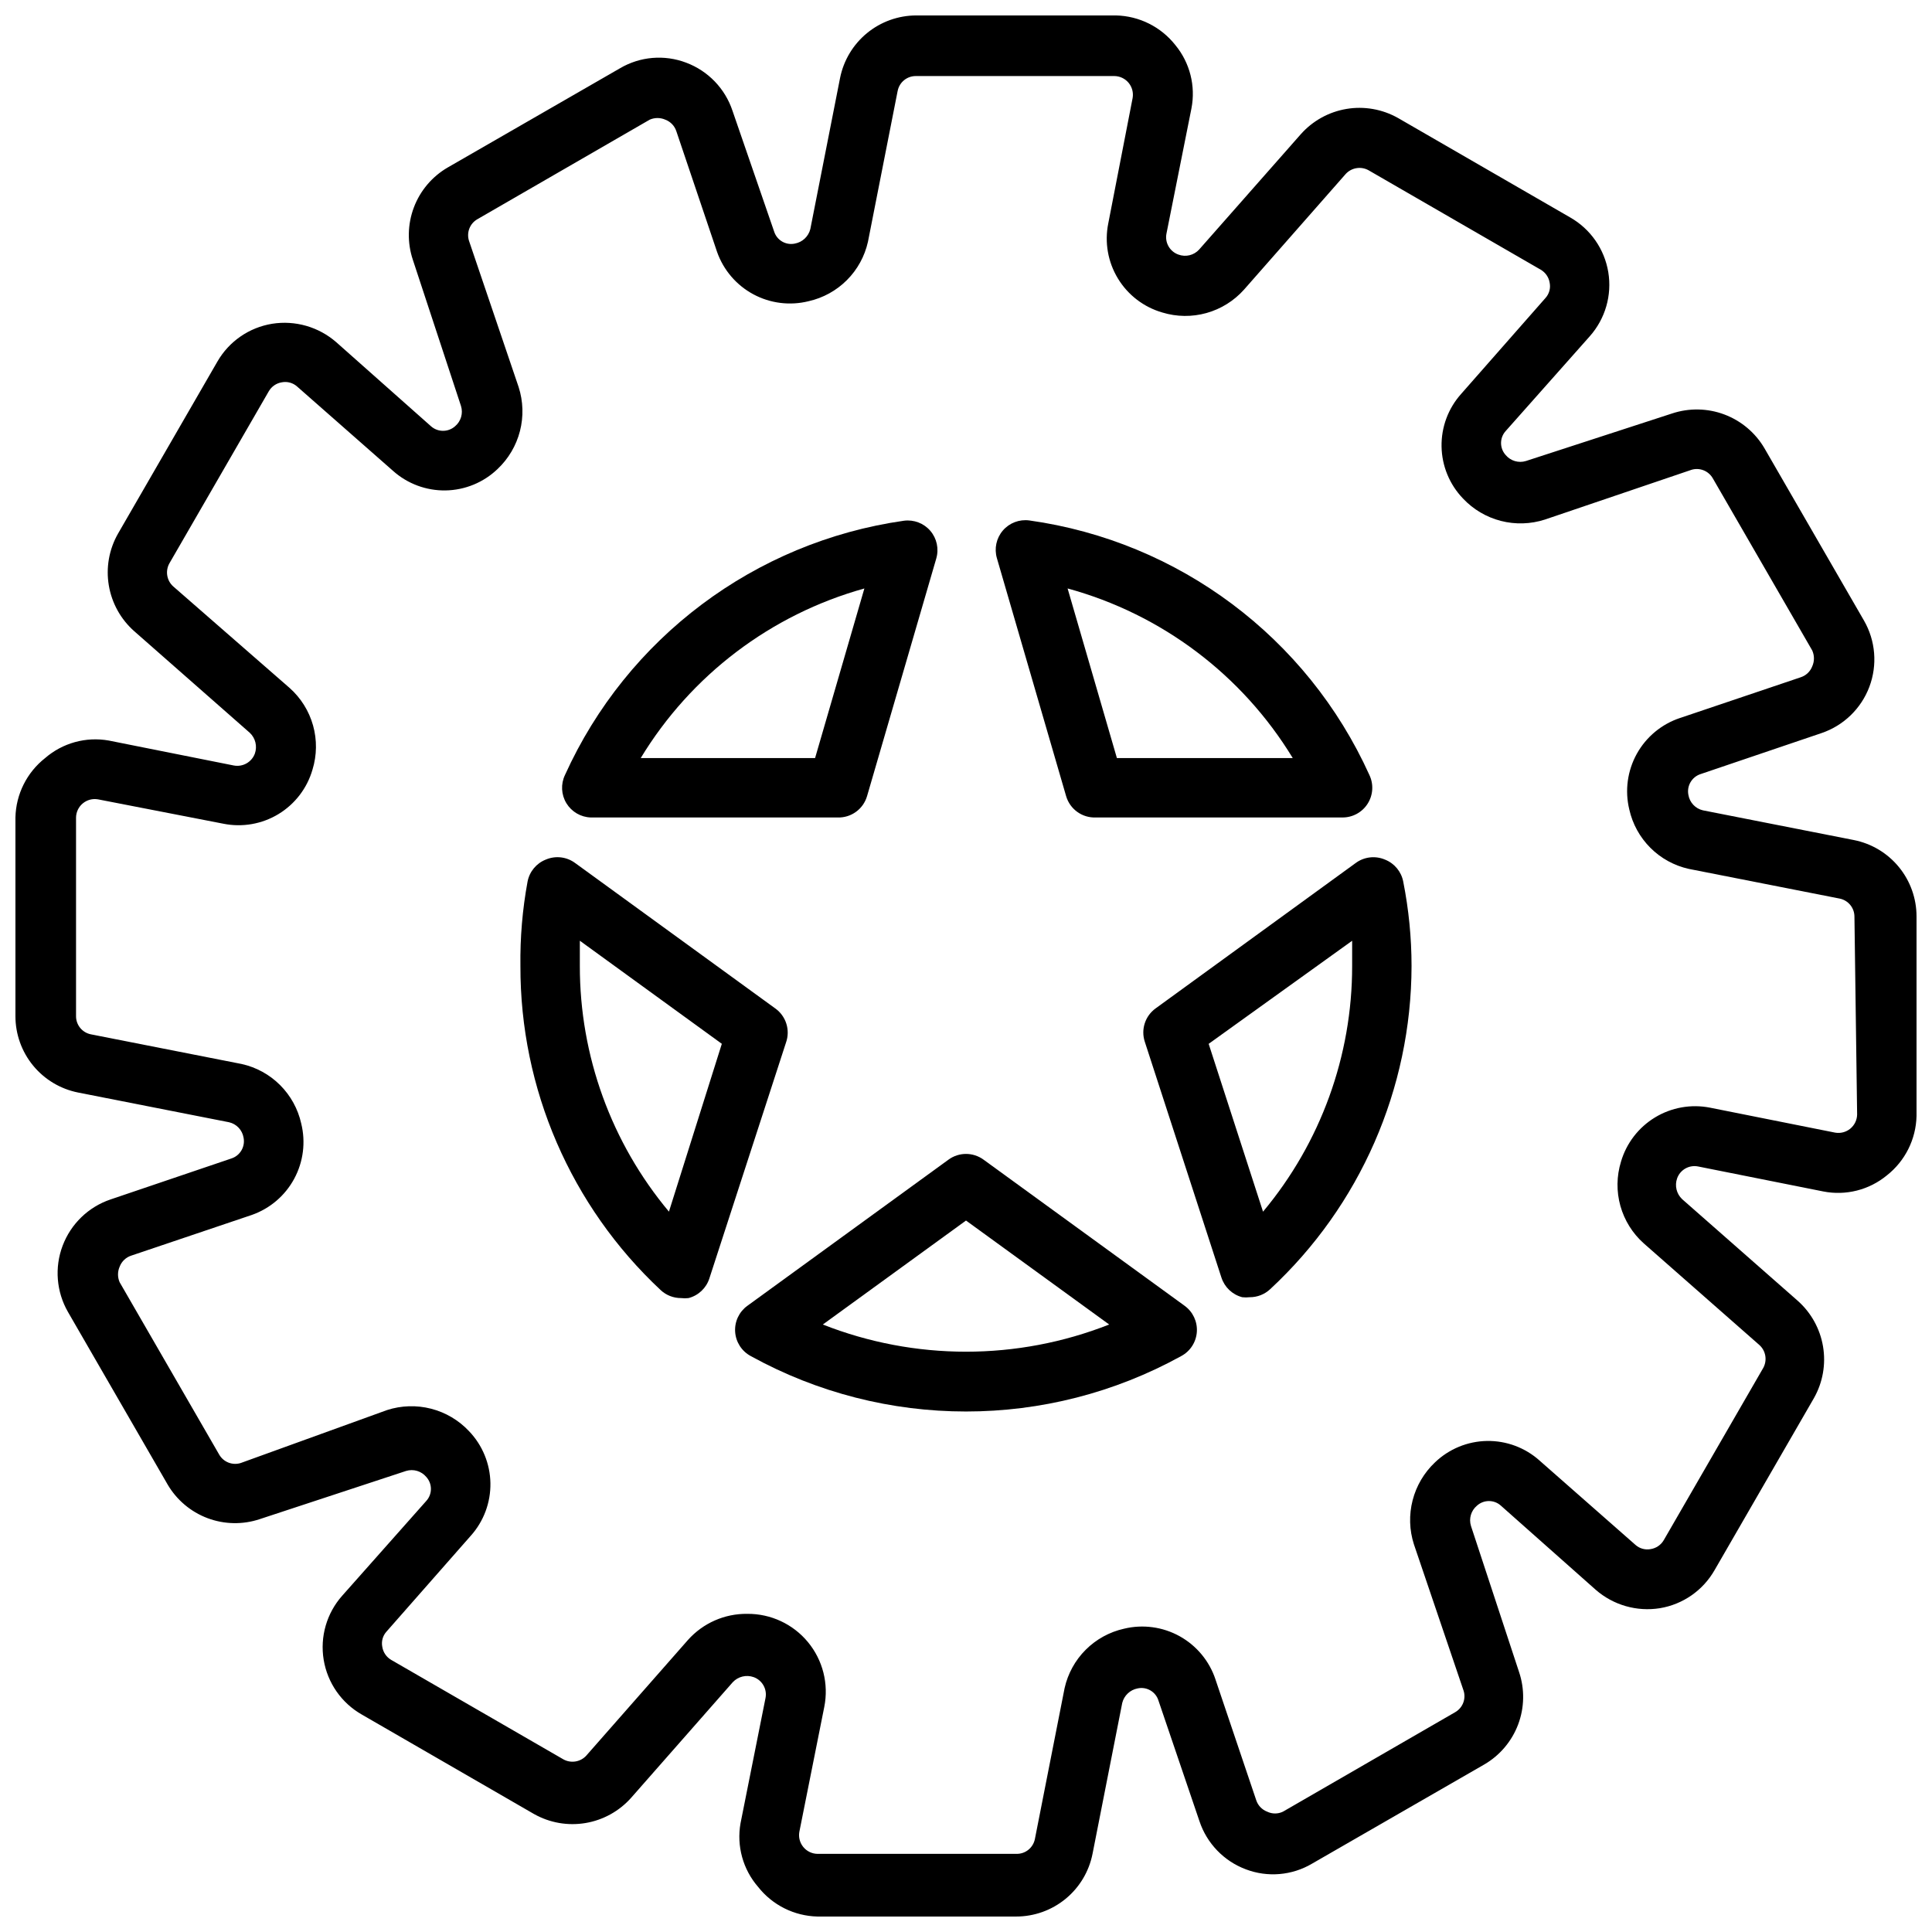
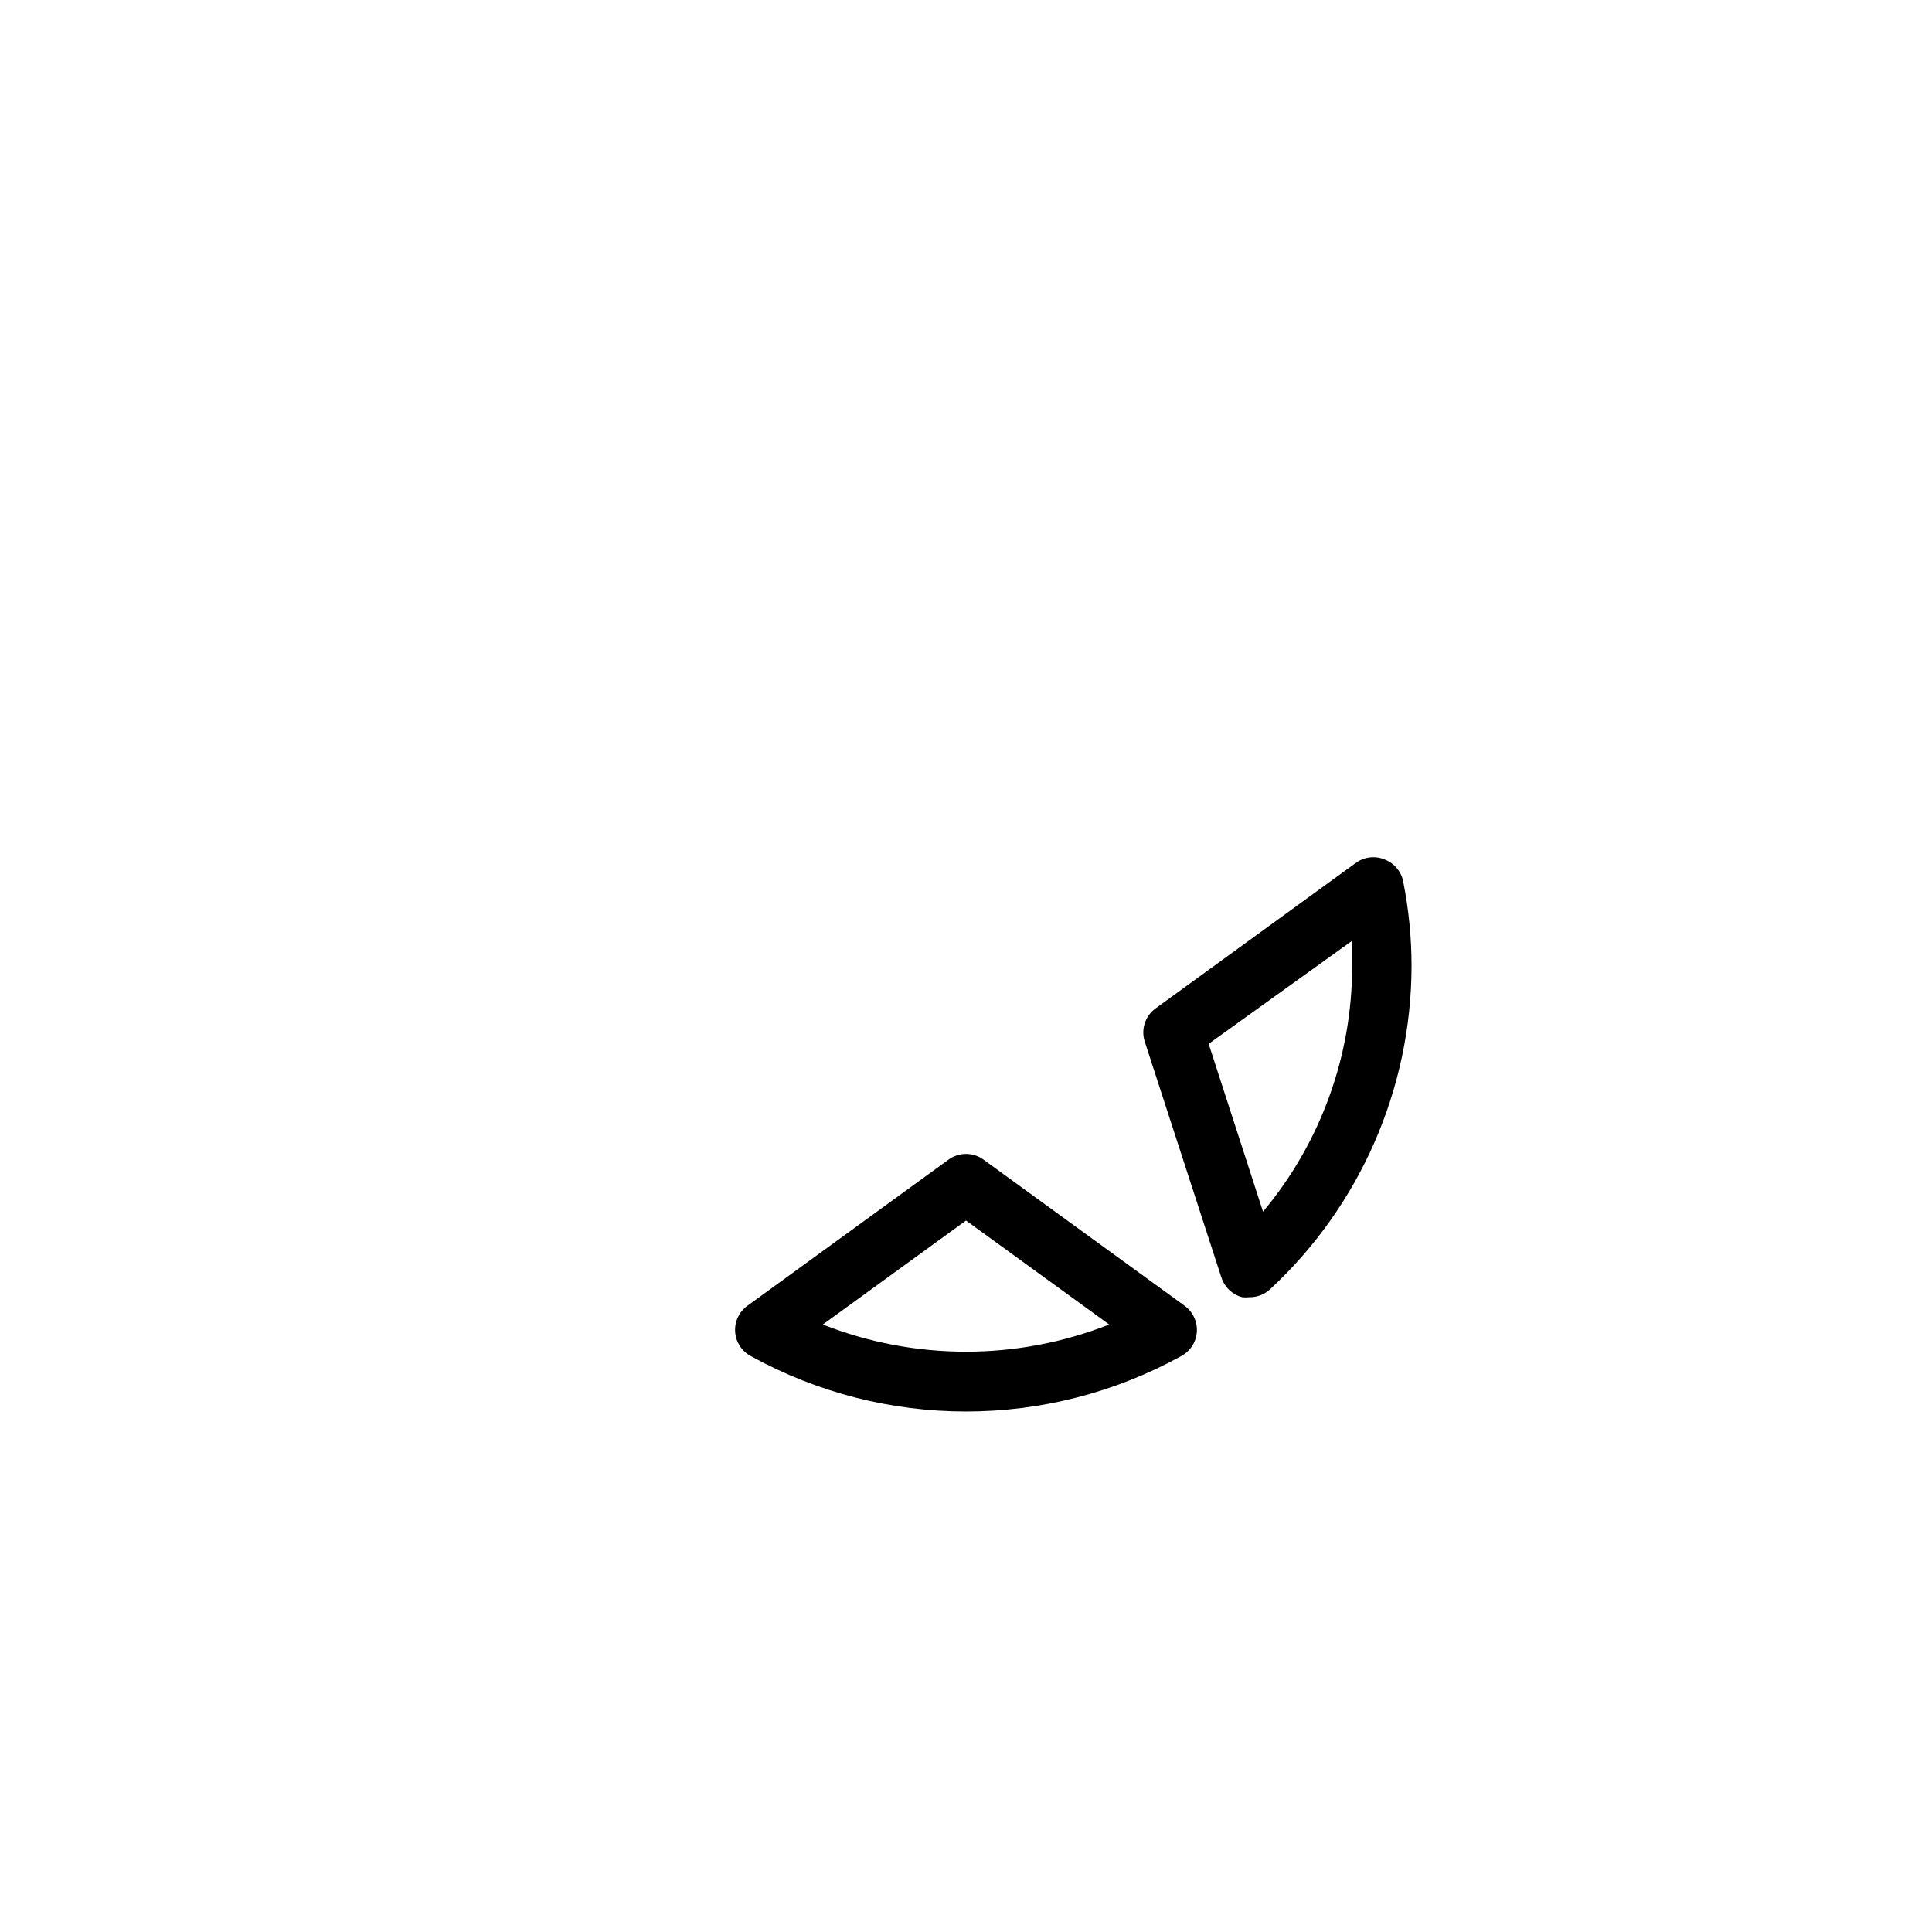
<svg xmlns="http://www.w3.org/2000/svg" width="800px" height="800px" version="1.1" viewBox="144 144 512 512">
  <defs>
    <clipPath id="a">
      <path d="m148.09 148.09h503.81v503.81h-503.81z" />
    </clipPath>
  </defs>
  <g clip-path="url(#a)">
-     <path d="m635.29 366.62-39.988-7.871c-2-0.453-3.523-2.074-3.859-4.094-0.477-2.391 0.91-4.758 3.227-5.512l32.039-10.863c5.852-1.98 10.508-6.477 12.688-12.254 2.18-5.777 1.656-12.23-1.43-17.582l-26.371-45.656c-2.406-4.106-6.152-7.262-10.609-8.941-4.457-1.676-9.352-1.77-13.871-0.27l-38.73 12.598c-1.938 0.602-4.051-0.02-5.356-1.574-1.648-1.809-1.648-4.574 0-6.379l22.281-25.109c4.109-4.633 5.91-10.875 4.902-16.984-1.008-6.109-4.719-11.438-10.098-14.504l-45.656-26.371h-0.004c-4.141-2.328-8.949-3.172-13.633-2.383-4.684 0.789-8.957 3.156-12.109 6.711l-26.922 30.543c-1.387 1.535-3.57 2.066-5.508 1.34-2.301-0.816-3.644-3.203-3.152-5.59l6.613-33.141c1.152-5.945-0.406-12.094-4.25-16.77-3.809-4.844-9.582-7.731-15.742-7.871h-52.902c-4.773 0-9.398 1.656-13.086 4.684-3.691 3.031-6.215 7.246-7.144 11.926l-7.871 39.988v0.004c-0.492 1.977-2.09 3.484-4.094 3.856-2.398 0.516-4.789-0.883-5.512-3.227l-11.02-31.961c-1.957-5.887-6.473-10.574-12.281-12.754-5.773-2.195-12.234-1.645-17.555 1.496l-45.656 26.293c-4.121 2.398-7.285 6.141-8.961 10.602-1.68 4.461-1.766 9.363-0.25 13.879l12.754 38.73c0.602 1.941-0.02 4.051-1.574 5.356-1.82 1.613-4.559 1.613-6.379 0l-25.109-22.277c-4.664-4.07-10.895-5.859-17.004-4.883-6.086 0.992-11.402 4.66-14.484 10l-26.371 45.656c-2.352 4.148-3.203 8.977-2.414 13.676 0.789 4.703 3.168 8.988 6.742 12.145l30.621 26.922c1.5 1.41 2.023 3.57 1.34 5.512-0.844 2.273-3.207 3.606-5.59 3.148l-33.141-6.613c-6.027-1.07-12.219 0.637-16.848 4.644-4.844 3.809-7.731 9.582-7.871 15.742v52.664c0 4.773 1.656 9.402 4.684 13.09 3.031 3.688 7.246 6.215 11.926 7.144l39.988 7.871h0.004c1.996 0.453 3.523 2.07 3.856 4.094 0.477 2.387-0.91 4.758-3.227 5.508l-32.039 10.863c-5.852 1.98-10.504 6.481-12.684 12.258-2.184 5.777-1.656 12.227 1.426 17.578l26.371 45.656v0.004c2.398 4.117 6.141 7.281 10.602 8.961 4.461 1.676 9.363 1.766 13.879 0.246l38.73-12.75c1.941-0.602 4.051 0.02 5.356 1.574 1.648 1.805 1.648 4.57 0 6.375l-22.277 25.113c-4.113 4.633-5.914 10.871-4.906 16.98 1.008 6.109 4.719 11.441 10.102 14.508l45.656 26.371c4.141 2.328 8.953 3.168 13.637 2.379 4.684-0.789 8.953-3.156 12.105-6.711l26.922-30.621c1.41-1.496 3.57-2.023 5.512-1.34 2.297 0.816 3.641 3.203 3.148 5.59l-6.613 33.141c-1.07 6.031 0.637 12.219 4.644 16.848 3.809 4.844 9.582 7.731 15.742 7.871h52.664c4.773 0 9.402-1.656 13.09-4.684s6.215-7.242 7.144-11.926l7.871-39.988c0.488-1.977 2.09-3.488 4.094-3.859 2.394-0.516 4.789 0.887 5.508 3.227l10.863 31.961c1.961 5.887 6.473 10.574 12.281 12.754 5.773 2.199 12.234 1.648 17.555-1.496l45.656-26.293h0.004c4.117-2.398 7.281-6.141 8.961-10.602 1.676-4.461 1.766-9.363 0.246-13.879l-12.75-38.73c-0.602-1.938 0.02-4.051 1.574-5.356 1.805-1.648 4.57-1.648 6.375 0l25.113 22.281c4.66 4.066 10.891 5.856 17.004 4.879 6.098-1.008 11.418-4.711 14.484-10.074l26.371-45.656v-0.004c2.328-4.141 3.168-8.949 2.379-13.633-0.789-4.684-3.156-8.957-6.711-12.109l-30.621-26.922c-1.496-1.41-2.023-3.57-1.34-5.508 0.816-2.301 3.203-3.644 5.59-3.152l33.141 6.613c5.969 1.18 12.152-0.383 16.848-4.25 4.844-3.809 7.731-9.582 7.871-15.742v-52.902c0-4.773-1.656-9.398-4.684-13.086-3.027-3.691-7.242-6.215-11.926-7.144zm0.867 72.738c-0.023 1.453-0.684 2.82-1.805 3.746-1.121 0.922-2.59 1.309-4.023 1.055l-33.141-6.613c-5.012-0.992-10.219-0.07-14.59 2.582-4.367 2.648-7.59 6.84-9.023 11.746-1.172 3.809-1.227 7.875-0.152 11.715 1.078 3.84 3.231 7.285 6.211 9.934l30.621 26.922h0.004c1.703 1.539 2.125 4.047 1.023 6.062l-26.371 45.656c-0.742 1.27-2.016 2.137-3.465 2.363-1.438 0.273-2.918-0.133-4.016-1.102l-25.426-22.355v-0.004c-3.828-3.426-8.809-5.281-13.949-5.195-5.137 0.09-10.051 2.113-13.762 5.668-2.887 2.727-4.945 6.211-5.934 10.055-0.992 3.848-0.871 7.894 0.344 11.672l13.145 38.73h0.004c0.719 2.195-0.203 4.594-2.203 5.746l-45.656 26.371h-0.004c-1.316 0.637-2.852 0.637-4.172 0-1.387-0.527-2.457-1.656-2.914-3.066l-10.785-31.961h0.004c-1.617-4.879-5.004-8.969-9.496-11.465-4.492-2.492-9.758-3.207-14.75-1.996-3.848 0.859-7.371 2.797-10.16 5.586-2.789 2.785-4.723 6.309-5.586 10.156l-7.871 39.988c-0.453 2.293-2.465 3.945-4.801 3.938h-52.824c-1.449-0.023-2.82-0.684-3.742-1.805-0.926-1.121-1.312-2.59-1.059-4.019l6.613-33.141c1.207-6.086-0.387-12.387-4.34-17.164-3.953-4.777-9.848-7.523-16.051-7.477-6.004-0.082-11.746 2.445-15.742 6.926l-26.922 30.621v0.004c-1.539 1.703-4.047 2.125-6.062 1.023l-45.656-26.371c-1.27-0.742-2.137-2.016-2.363-3.465-0.285-1.438 0.121-2.926 1.102-4.016l22.355-25.426h0.004c3.426-3.828 5.281-8.809 5.195-13.949-0.09-5.137-2.113-10.051-5.668-13.762-2.719-2.894-6.207-4.961-10.055-5.949-3.844-0.988-7.894-0.863-11.672 0.359l-38.73 14.016c-2.195 0.715-4.594-0.203-5.746-2.207l-26.371-45.656h-0.004c-0.59-1.328-0.59-2.844 0-4.172 0.527-1.387 1.66-2.461 3.07-2.914l31.961-10.785c4.805-1.691 8.809-5.109 11.223-9.594 2.418-4.484 3.074-9.707 1.848-14.652-0.863-3.848-2.801-7.367-5.586-10.156-2.789-2.789-6.312-4.727-10.16-5.586l-39.988-7.871c-2.293-0.453-3.945-2.469-3.938-4.805v-52.664c0.023-1.449 0.684-2.82 1.805-3.742 1.121-0.926 2.59-1.312 4.019-1.059l33.223 6.457c5.016 1.008 10.227 0.098 14.602-2.555 4.375-2.656 7.594-6.859 9.012-11.773 1.172-3.809 1.227-7.875 0.152-11.715-1.078-3.84-3.231-7.285-6.211-9.934l-30.859-26.922c-1.703-1.539-2.125-4.047-1.023-6.062l26.371-45.656c0.742-1.27 2.012-2.137 3.465-2.363 1.434-0.273 2.918 0.133 4.012 1.102l25.426 22.355 0.004 0.004c3.828 3.426 8.809 5.281 13.945 5.195 5.137-0.09 10.055-2.113 13.762-5.668 2.891-2.727 4.949-6.211 5.938-10.055 0.988-3.848 0.867-7.894-0.348-11.672l-13.145-38.73c-0.719-2.195 0.199-4.594 2.203-5.746l45.656-26.371v-0.004c1.328-0.59 2.848-0.59 4.172 0 1.391 0.527 2.461 1.66 2.914 3.07l10.785 31.961c1.691 4.805 5.113 8.809 9.594 11.223 4.484 2.418 9.711 3.074 14.652 1.848 3.848-0.863 7.371-2.801 10.156-5.586 2.789-2.789 4.727-6.312 5.586-10.16l7.871-39.988h0.004c0.449-2.293 2.465-3.945 4.801-3.938h52.664c1.453 0.023 2.82 0.684 3.746 1.805 0.922 1.121 1.309 2.59 1.055 4.019l-6.453 33.223c-1.012 5.016-0.102 10.227 2.555 14.602 2.652 4.375 6.856 7.594 11.77 9.012 3.812 1.164 7.875 1.211 11.711 0.137 3.836-1.074 7.285-3.227 9.938-6.195l26.922-30.621v-0.004c1.543-1.703 4.051-2.125 6.062-1.023l45.656 26.371c1.27 0.742 2.137 2.016 2.363 3.465 0.285 1.438-0.121 2.926-1.102 4.016l-22.355 25.426c-3.43 3.828-5.285 8.809-5.195 13.949 0.086 5.137 2.109 10.051 5.668 13.762 2.715 2.894 6.203 4.961 10.051 5.949s7.894 0.863 11.676-0.359l38.73-13.145v-0.004c2.195-0.719 4.594 0.203 5.746 2.203l26.371 45.656v0.004c0.59 1.328 0.59 2.844 0 4.172-0.527 1.387-1.656 2.457-3.07 2.914l-31.961 10.785v-0.004c-4.879 1.617-8.969 5.004-11.465 9.496-2.492 4.492-3.207 9.758-1.996 14.75 0.859 3.848 2.797 7.371 5.586 10.16 2.785 2.789 6.309 4.723 10.156 5.586l39.988 7.871h0.004c2.293 0.453 3.941 2.465 3.934 4.801z" />
-   </g>
-   <path d="m349.46 411.25-52.98-38.496v0.004c-2.262-1.711-5.269-2.07-7.871-0.945-2.488 0.996-4.297 3.191-4.801 5.824-1.359 7.375-1.992 14.863-1.891 22.359-0.086 32.547 13.379 63.66 37.156 85.883 1.473 1.379 3.414 2.137 5.43 2.125 0.656 0.078 1.316 0.078 1.969 0 2.606-0.676 4.684-2.637 5.512-5.195l20.309-62.504c1.184-3.312 0.027-7.008-2.832-9.055zm-28.184 53.848c-15.273-18.254-23.633-41.301-23.613-65.102v-6.691l37.629 27.316z" />
-   <path d="m426.53 354.97c1.012 3.477 4.258 5.812 7.871 5.668h65.34c2.711 0.02 5.242-1.355 6.695-3.644 1.457-2.285 1.633-5.164 0.469-7.609-16.488-36.457-50.512-61.922-90.137-67.465-2.637-0.348-5.273 0.656-7.004 2.676-1.727 2.019-2.32 4.773-1.578 7.32zm60.062-10.074h-46.602l-13.066-44.949c24.902 6.805 46.254 22.891 59.668 44.949z" />
-   <path d="m300.57 360.64h65.34c3.613 0.145 6.859-2.191 7.871-5.668l18.344-62.977-0.004 0.004c0.746-2.551 0.152-5.305-1.574-7.324-1.73-2.016-4.367-3.023-7.004-2.676-39.492 5.629-73.371 31.047-89.82 67.387-1.145 2.398-1 5.211 0.379 7.481 1.383 2.269 3.812 3.688 6.469 3.773zm72.5-60.691-13.066 44.949h-46.207c13.32-21.98 34.516-38.055 59.277-44.949z" />
+     </g>
  <path d="m457.94 490.05-53.293-38.73c-2.769-2.023-6.523-2.023-9.289 0l-53.293 38.73h-0.004c-2.191 1.586-3.418 4.188-3.242 6.891 0.176 2.703 1.727 5.125 4.109 6.414 35.523 19.609 78.625 19.609 114.14 0 2.383-1.289 3.934-3.711 4.109-6.414 0.176-2.703-1.047-5.305-3.242-6.891zm-95.883 4.961 37.945-27.555 37.941 27.551v0.004c-24.383 9.605-51.504 9.605-75.887 0z" />
  <path d="m511.07 371.82c-2.606-1.125-5.609-0.766-7.875 0.945l-52.98 38.496 0.004-0.004c-2.758 2.016-3.902 5.574-2.836 8.816l20.309 62.504h0.004c0.828 2.562 2.906 4.519 5.508 5.199 0.656 0.074 1.316 0.074 1.969 0 2.016 0.012 3.961-0.75 5.434-2.129 23.832-22.109 37.406-53.133 37.469-85.645-0.004-7.508-0.742-14.996-2.203-22.359-0.504-2.633-2.312-4.828-4.801-5.824zm-32.355 93.285-14.406-44.477 38.023-27.316v6.691c0.02 23.801-8.344 46.848-23.617 65.102z" />
</svg>